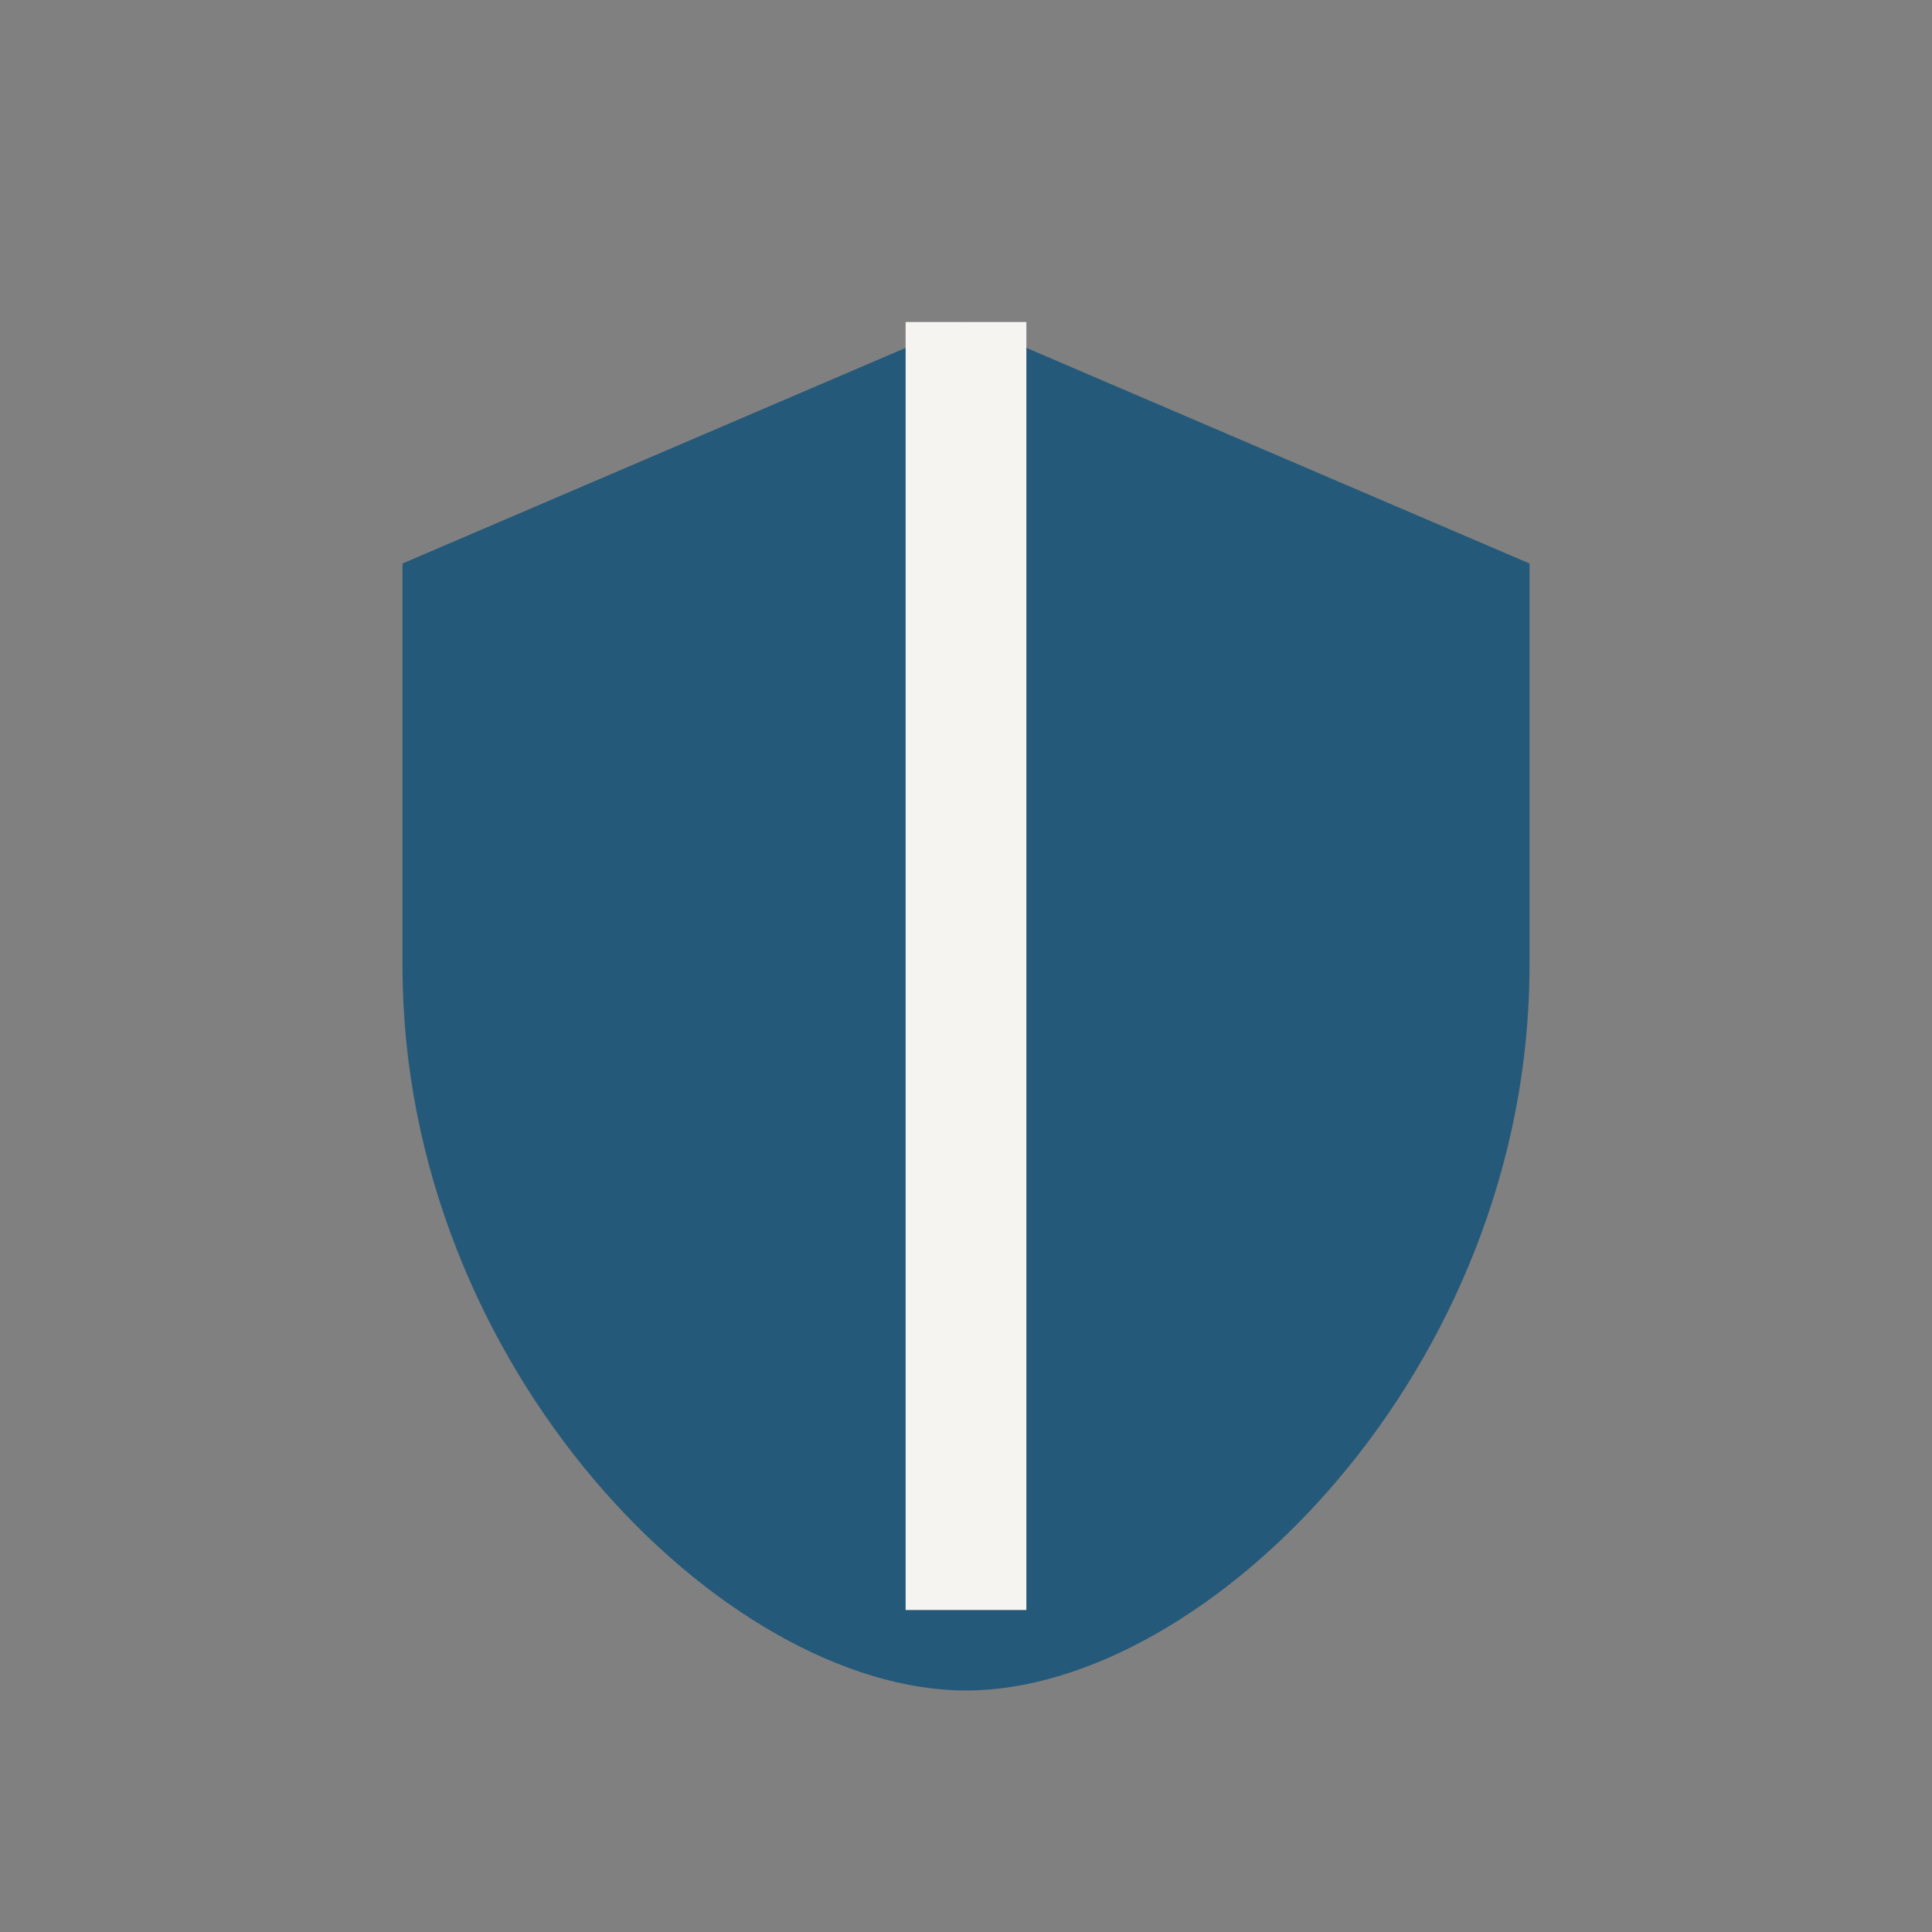
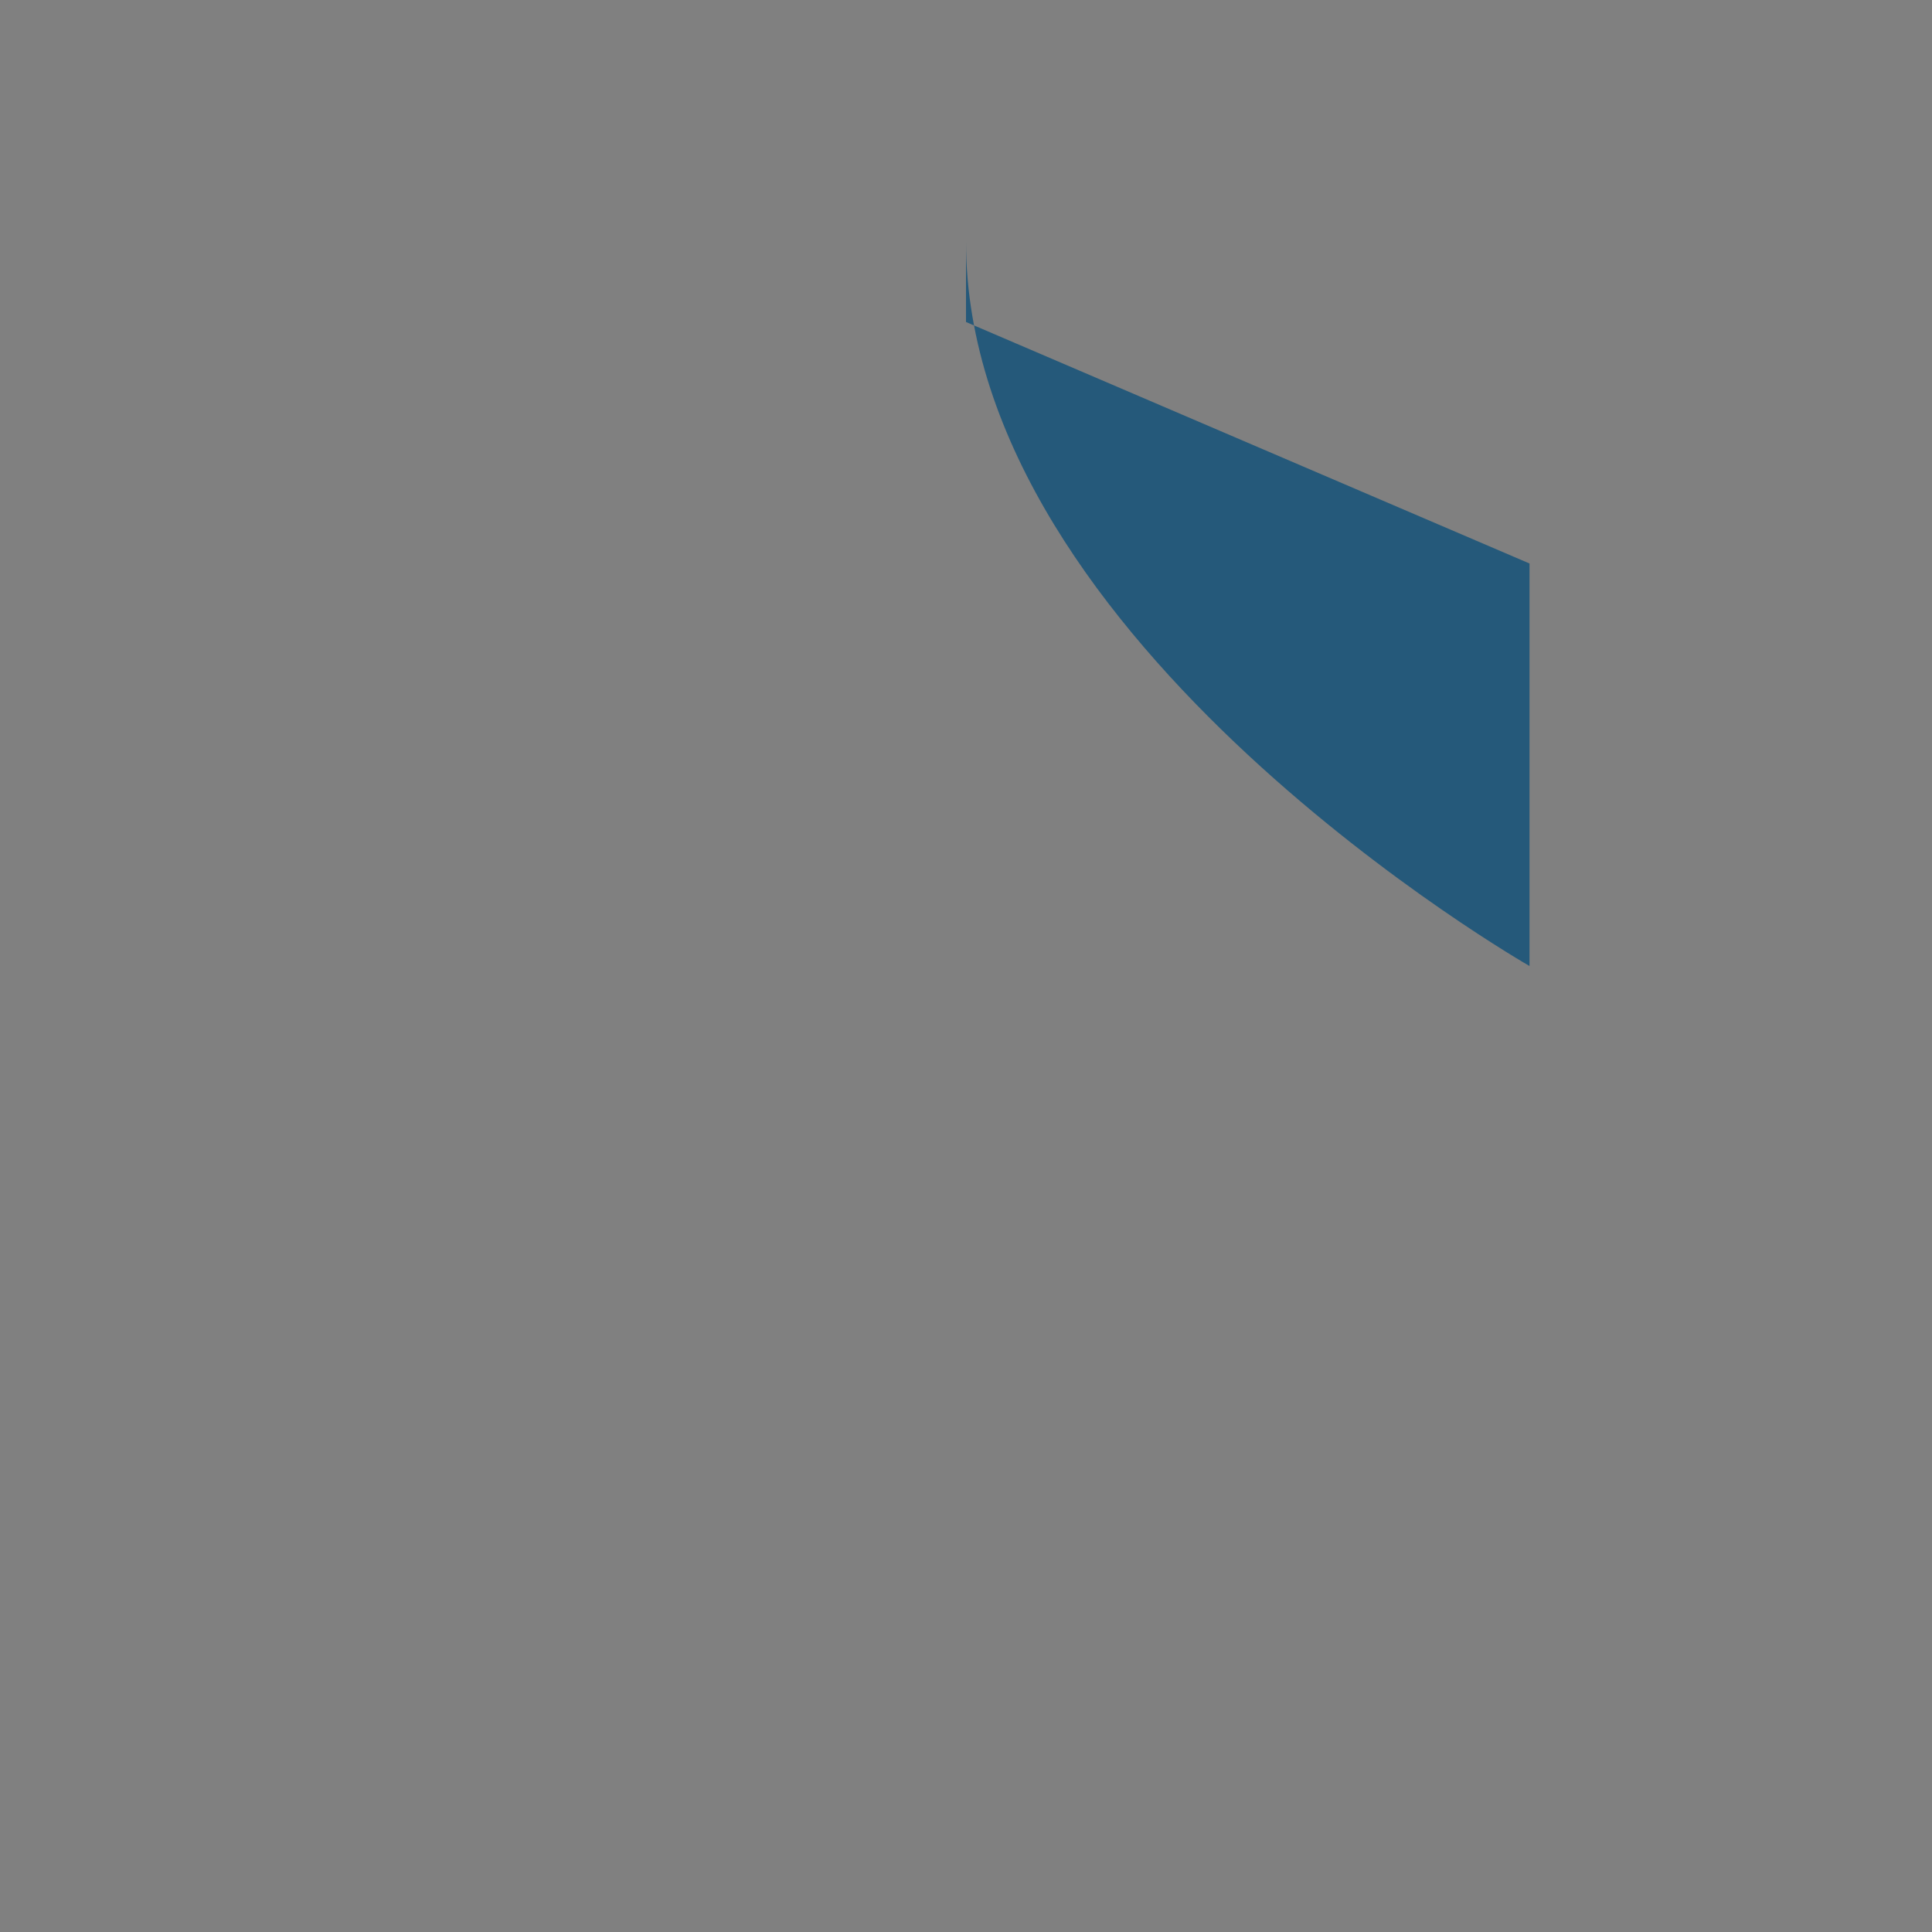
<svg xmlns="http://www.w3.org/2000/svg" width="24" height="24" viewBox="0 0 24 24">
  <rect x="0" y="0" width="24" height="24" fill="#808080" stroke="none" />
-   <path d="M12 4l7 3v5c0 5-4 9-7 9s-7-4-7-9V7z" fill="#25597A" />
-   <path d="M12 4v16" stroke="#F6F4F0" stroke-width="1.5" />
+   <path d="M12 4l7 3v5s-7-4-7-9V7z" fill="#25597A" />
</svg>